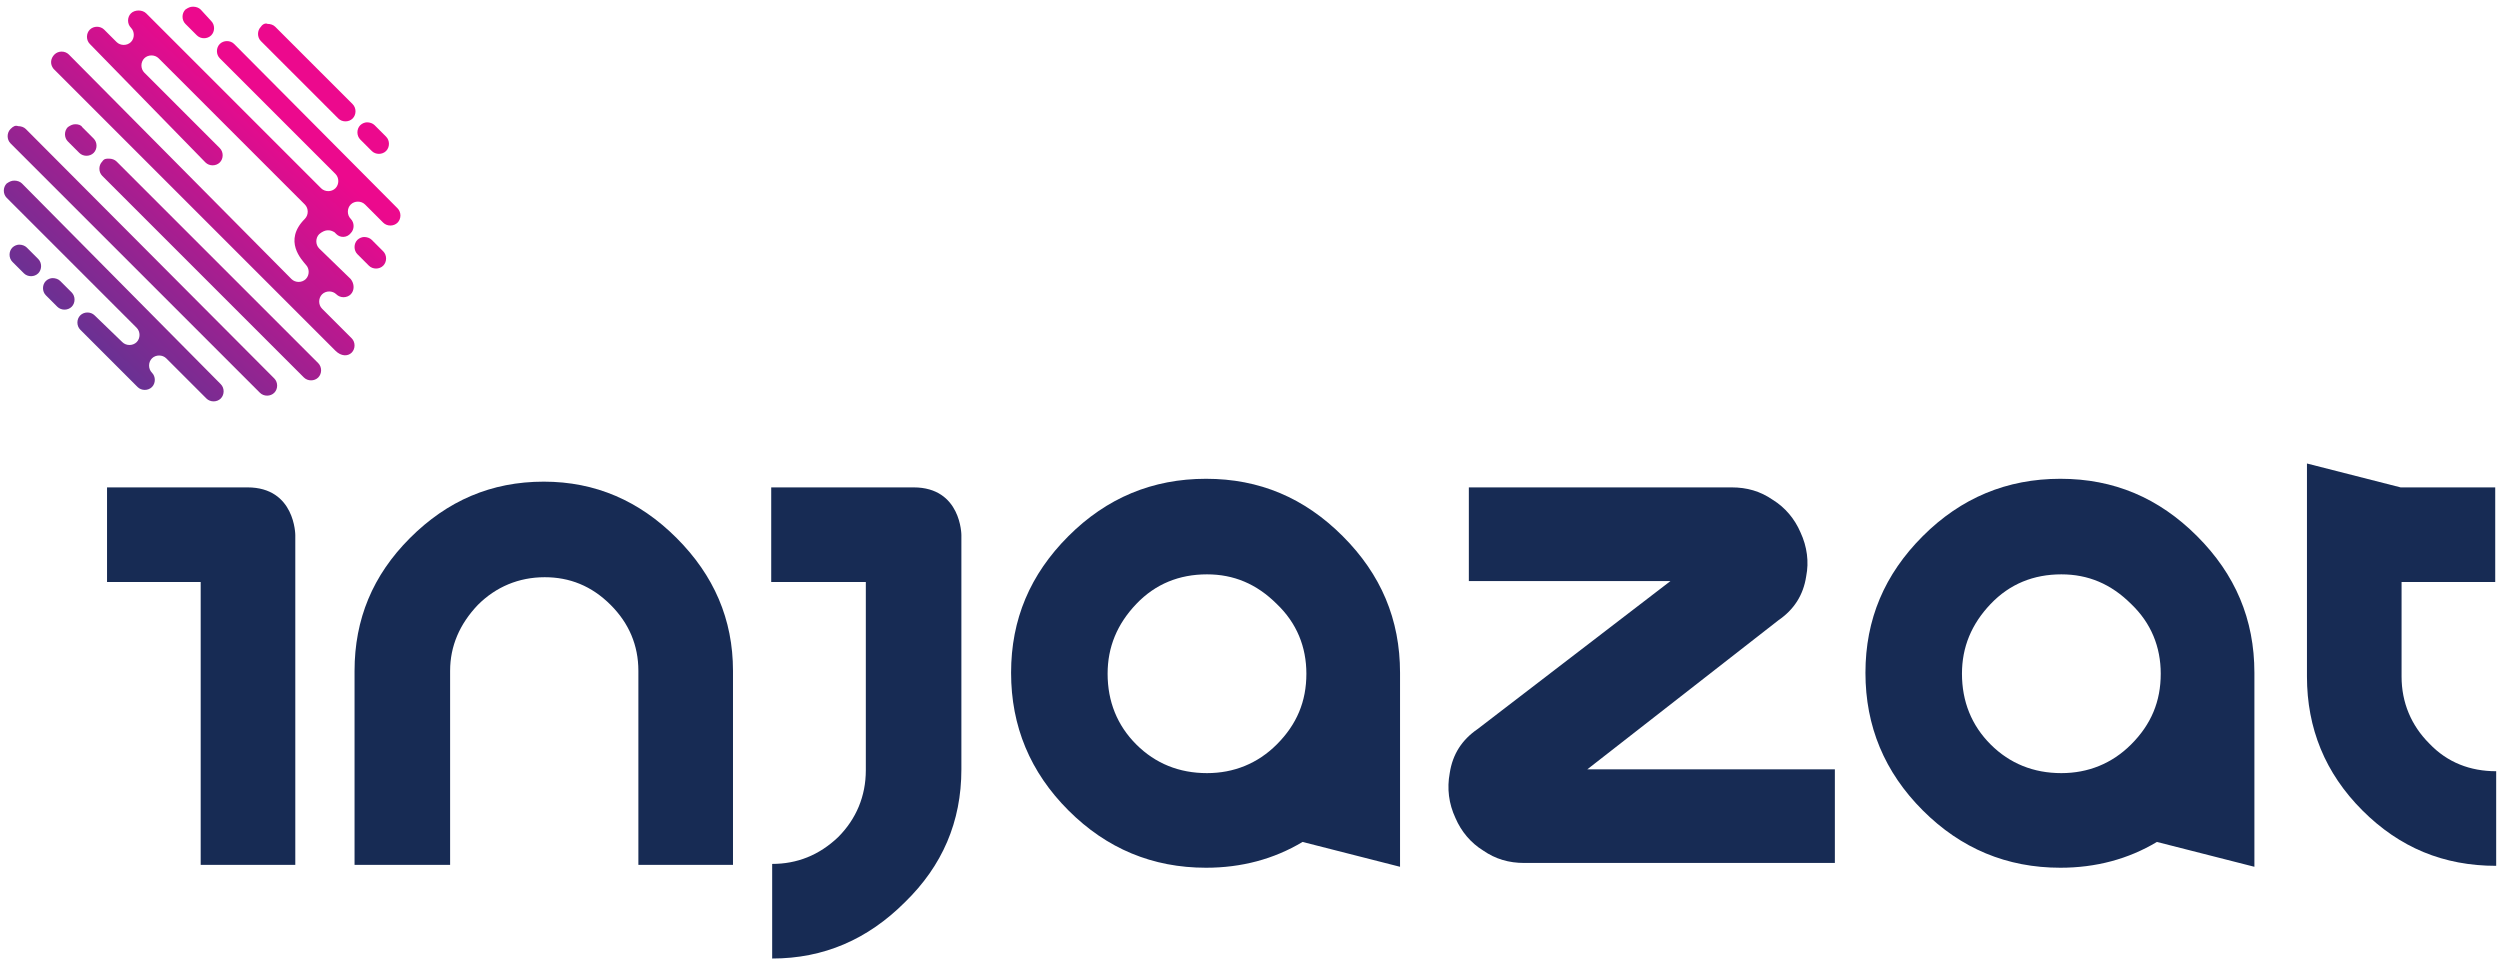
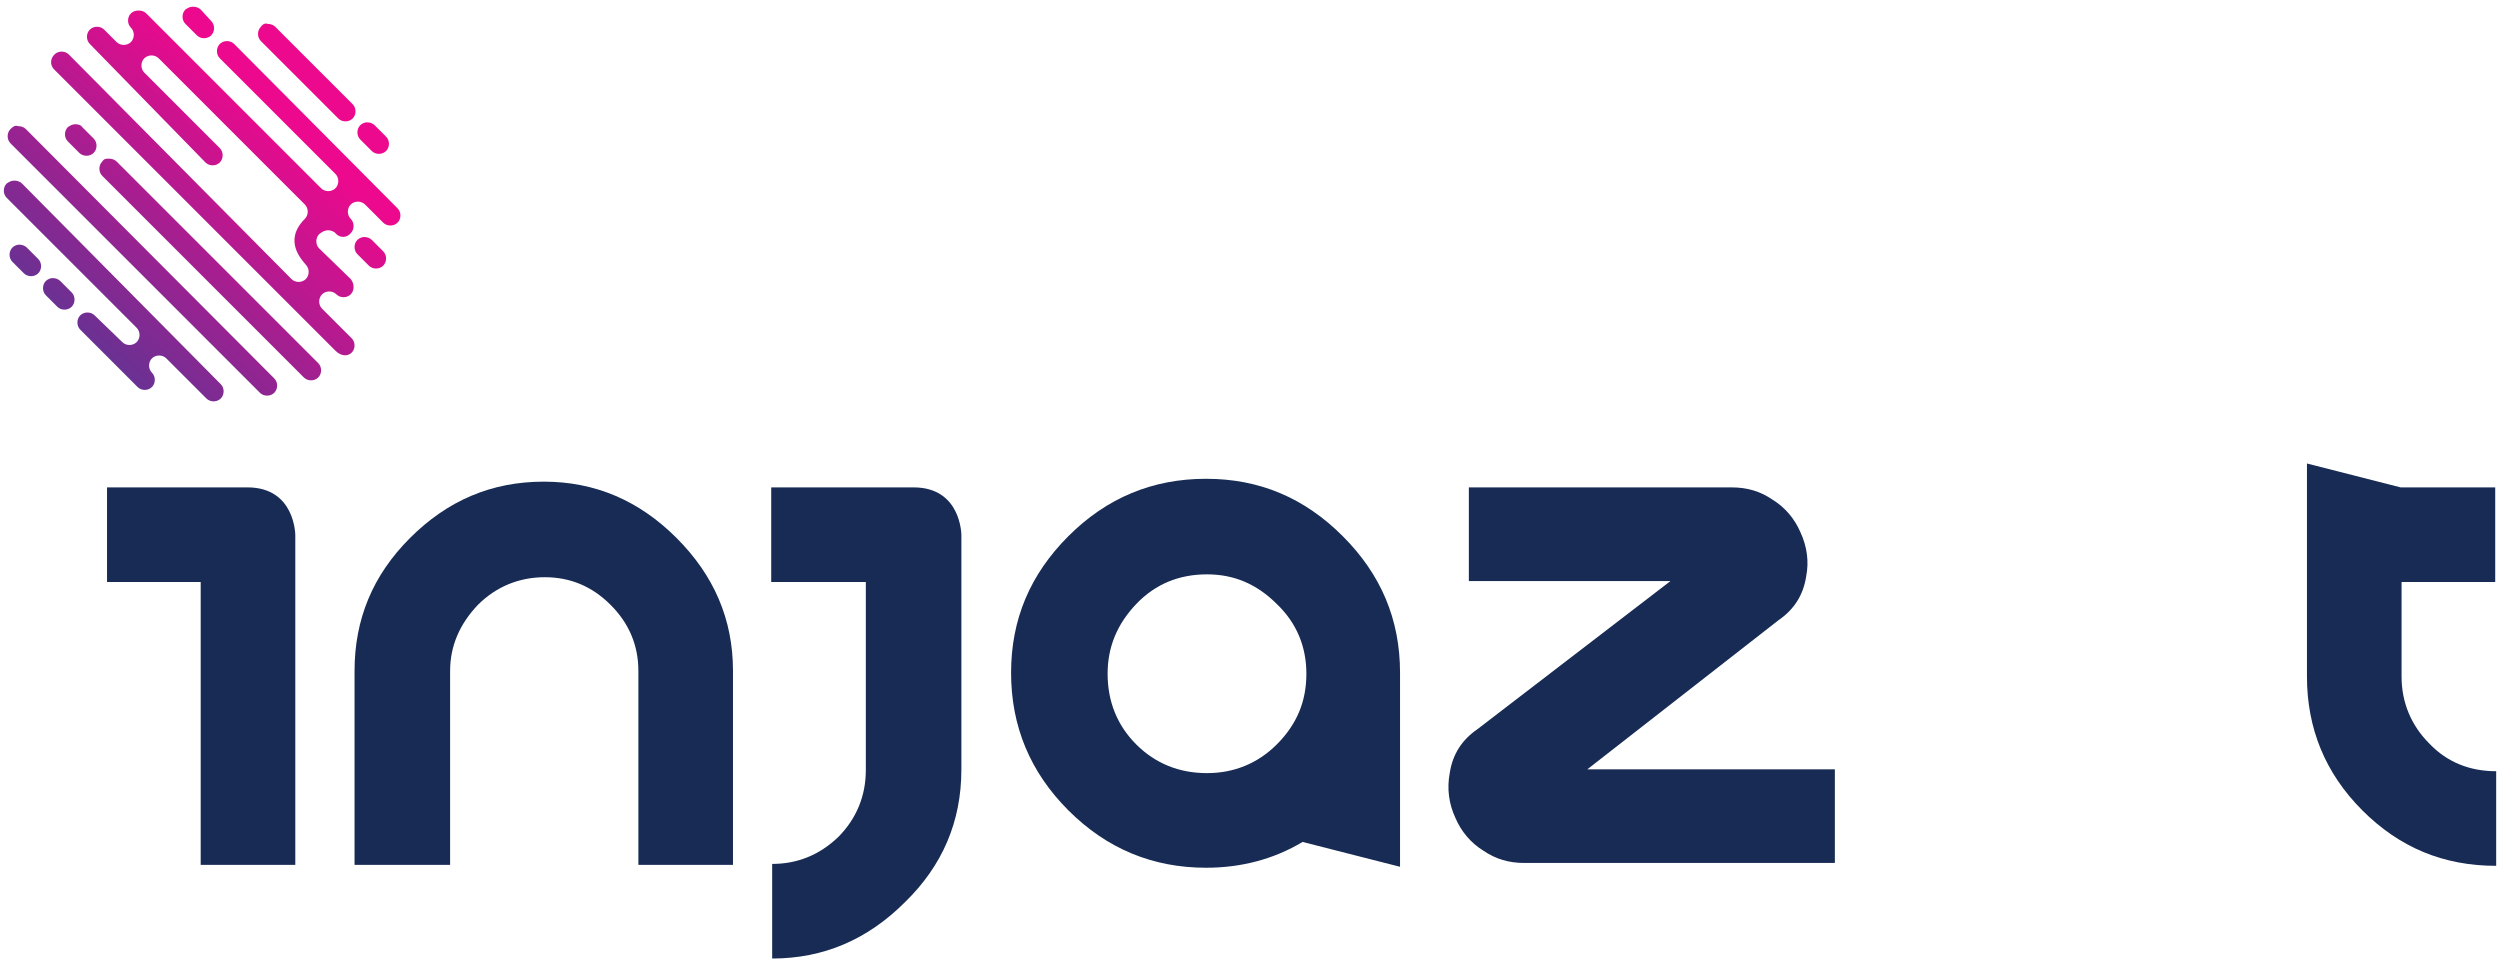
<svg xmlns="http://www.w3.org/2000/svg" version="1.1" id="Layer_1" x="0px" y="0px" viewBox="0 0 261.6 101.1" style="enable-background:new 0 0 261.6 101.1;" xml:space="preserve">
  <style type="text/css">
	.st0{fill:#FFFFFF;}
	.st1{clip-path:url(#SVGID_2_);fill:#FFFFFF;}
	.st2{fill:#172B54;}
	.st3{fill:url(#SVGID_3_);}
	.st4{clip-path:url(#SVGID_5_);fill:url(#SVGID_6_);}
</style>
  <g>
    <path class="st2" d="M126.3,80.9c2.8,0,5.3-1,7.3-3c2.1-2.1,3.1-4.5,3.1-7.4c0-2.8-1-5.3-3.1-7.3c-2.1-2.1-4.5-3.1-7.3-3.1   c-2.9,0-5.4,1-7.4,3.1c-2,2.1-3,4.5-3,7.3c0,2.9,1,5.4,3,7.4C120.9,79.9,123.4,80.9,126.3,80.9 M126.2,90.8c-5.6,0-10.4-2-14.4-6   c-4-4-6-8.8-6-14.4c0-5.6,2-10.3,6-14.3c4-4,8.8-6,14.4-6c5.6,0,10.3,2,14.3,6c4,4,6,8.7,6,14.3v20.3l-10.2-2.6   C133.3,89.9,129.9,90.8,126.2,90.8" />
-     <path class="st2" d="M215.7,80.9c2.8,0,5.3-1,7.3-3c2.1-2.1,3.1-4.5,3.1-7.4c0-2.8-1-5.3-3.1-7.3c-2.1-2.1-4.5-3.1-7.3-3.1   c-2.9,0-5.4,1-7.4,3.1c-2,2.1-3,4.5-3,7.3c0,2.9,1,5.4,3,7.4C210.3,79.9,212.8,80.9,215.7,80.9 M215.6,90.8c-5.6,0-10.4-2-14.4-6   c-4-4-6-8.8-6-14.4c0-5.6,2-10.3,6-14.3c4-4,8.8-6,14.4-6c5.6,0,10.3,2,14.3,6c4,4,6,8.7,6,14.3v20.3l-10.2-2.6   C222.7,89.9,219.3,90.8,215.6,90.8" />
    <path class="st2" d="M80.7,51v9.9h9.9v19.7c0,2.7-1,5.1-2.9,7c-2,1.9-4.3,2.8-6.9,2.8v9.9c5.4,0,10-2,13.9-5.9   c3.9-3.8,5.9-8.4,5.9-13.9V56c0,0,0-5-5-5H80.7z" />
    <path class="st2" d="M153.7,60.9V51h27.5c1.6,0,3,0.4,4.3,1.3c1.3,0.8,2.3,2,2.9,3.4c0.7,1.5,0.9,3.1,0.6,4.6   c-0.3,2-1.3,3.5-2.9,4.6l-20,15.6H192v9.8h-32.5c-1.6,0-3-0.4-4.3-1.3c-1.3-0.8-2.3-2-2.9-3.4c-0.7-1.5-0.9-3.1-0.6-4.7   c0.3-2,1.3-3.5,2.9-4.6l20.2-15.5H153.7z" />
    <path class="st2" d="M21,60.9v29.6h9.9V56c0,0,0-5-5-5H11.2v9.9H21z" />
    <path class="st2" d="M261.1,60.9V51l-9.9,0l-9.8-2.5v22.3c0,5.4,1.9,10.1,5.8,14c3.9,3.9,8.5,5.8,14,5.8v-9.9c-2.7,0-5.1-0.9-7-2.9   c-1.9-1.9-2.9-4.3-2.9-7v-9.9H261.1z" />
    <path class="st2" d="M37.1,90.5V70.2c0-5.4,1.9-10,5.8-13.9c3.9-3.9,8.5-5.9,14-5.9c5.4,0,10,2,13.9,5.9c3.9,3.9,5.9,8.5,5.9,13.9   v20.3h-9.9V70.2c0-2.7-1-5-2.9-6.9c-2-2-4.3-2.9-6.9-2.9c-2.7,0-5.1,1-7,2.9c-1.9,2-2.9,4.3-2.9,6.9v20.3H37.1z" />
  </g>
  <linearGradient id="SVGID_2_" gradientUnits="userSpaceOnUse" x1="7.45" y1="36.135" x2="29.414" y2="12.437">
    <stop offset="0" style="stop-color:#633393" />
    <stop offset="1" style="stop-color:#EC098D" />
  </linearGradient>
  <path style="fill:url(#SVGID_2_);" d="M4.8,29.4c-0.4,0.4-0.4,1.1,0,1.5l1.2,1.2c0.4,0.4,1.1,0.4,1.5,0c0.4-0.4,0.4-1.1,0-1.5  l-0.2-0.2l0,0l-1-1c-0.2-0.2-0.5-0.3-0.8-0.3C5.3,29.1,5,29.2,4.8,29.4 M1.3,25.9c-0.4,0.4-0.4,1.1,0,1.5l1.2,1.2  c0.4,0.4,1.1,0.4,1.5,0c0.4-0.4,0.4-1.1,0-1.5l-1.2-1.2c-0.2-0.2-0.5-0.3-0.8-0.3C1.8,25.6,1.5,25.7,1.3,25.9 M37.4,25.1  C37.4,25.1,37.4,25.1,37.4,25.1L37.4,25.1c-0.4,0.4-0.4,1.1,0,1.5l1.2,1.2c0.4,0.4,1.1,0.4,1.5,0v0c0.4-0.4,0.4-1.1,0-1.5l-1.2-1.2  c-0.2-0.2-0.5-0.3-0.8-0.3C37.9,24.8,37.6,24.9,37.4,25.1 M0.7,19.2c-0.4,0.4-0.4,1.1,0,1.5l13.6,13.6c0.4,0.4,0.4,1.1,0,1.5  c-0.4,0.4-1.1,0.4-1.5,0L9.9,33c-0.4-0.4-1.1-0.4-1.5,0c-0.4,0.4-0.4,1.1,0,1.5l6,6c0.4,0.4,1.1,0.4,1.5,0c0.4-0.4,0.4-1.1,0-1.5  l0,0c-0.4-0.4-0.4-1.1,0-1.5c0.4-0.4,1.1-0.4,1.5,0l4.2,4.2c0.4,0.4,1.1,0.4,1.5,0c0.4-0.4,0.4-1.1,0-1.5L2.3,19.2  c-0.2-0.2-0.5-0.3-0.8-0.3S1,19,0.7,19.2 M10.7,16.9c-0.4,0.4-0.4,1.1,0,1.5l21.1,21.1c0.4,0.4,1.1,0.4,1.5,0c0.4-0.4,0.4-1.1,0-1.5  L12.2,16.9c-0.2-0.2-0.5-0.3-0.8-0.3S10.9,16.6,10.7,16.9 M1.1,13.5c-0.4,0.4-0.4,1.1,0,1.5l26.1,26.1c0.4,0.4,1.1,0.4,1.5,0  c0.4-0.4,0.4-1.1,0-1.5l-0.2-0.2L2.7,13.5c-0.2-0.2-0.5-0.3-0.8-0.3C1.6,13.1,1.4,13.2,1.1,13.5 M7.1,13.3c-0.4,0.4-0.4,1.1,0,1.5  l1.2,1.2c0.4,0.4,1.1,0.4,1.5,0c0.4-0.4,0.4-1.1,0-1.5l-0.2-0.2l0,0l-1-1C8.5,13.1,8.2,13,7.9,13S7.4,13.1,7.1,13.3 M37.7,13.1  c-0.4,0.4-0.4,1.1,0,1.5l1.2,1.2c0.4,0.4,1.1,0.4,1.5,0c0.4-0.4,0.4-1.1,0-1.5l-0.2-0.2l0,0l-1-1c-0.2-0.2-0.5-0.3-0.8-0.3  C38.2,12.8,37.9,12.9,37.7,13.1 M27.3,2.8c-0.4,0.4-0.4,1.1,0,1.5l8.1,8.1c0.4,0.4,1.1,0.4,1.5,0c0.4-0.4,0.4-1.1,0-1.5l-8.1-8.1  c-0.2-0.2-0.5-0.3-0.8-0.3C27.8,2.4,27.5,2.5,27.3,2.8 M13.7,1.4L13.7,1.4L13.7,1.4c-0.4,0.4-0.4,1.1,0,1.5v0c0.4,0.4,0.4,1.1,0,1.5  c-0.4,0.4-1.1,0.4-1.5,0l-1.3-1.3c-0.4-0.4-1.1-0.4-1.5,0c-0.4,0.4-0.4,1.1,0,1.5L21.5,17c0.4,0.4,1.1,0.4,1.5,0  c0.4-0.4,0.4-1.1,0-1.5l-7.9-7.9c-0.4-0.4-0.4-1.1,0-1.5c0.4-0.4,1.1-0.4,1.5,0l15.4,15.4l-0.1-0.1c0.4,0.4,0.4,1.1,0,1.5  c-2.3,2.3-0.3,4.3,0.1,4.8v0c0.4,0.4,0.4,1.1,0,1.5c-0.4,0.4-1.1,0.4-1.5,0L7.2,5.7c-0.4-0.4-1.1-0.4-1.5,0c-0.4,0.4-0.5,1-0.1,1.5  l29.5,29.5c0.6,0.6,1.3,0.6,1.7,0.2c0.4-0.4,0.4-1.1,0-1.5l-3.1-3.1c-0.4-0.4-0.4-1.1,0-1.5c0.4-0.4,1.1-0.4,1.5,0l0,0  c0.4,0.4,1.1,0.4,1.5,0c0.4-0.4,0.4-1.1,0-1.6l-3.3-3.2c-0.4-0.4-0.4-1.1,0-1.5C34,24,34.5,24,35,24.3l0.2,0.2  c0.4,0.4,1.1,0.4,1.5-0.1c0,0,0,0,0,0c0,0,0,0,0,0c0.4-0.4,0.4-1.1,0-1.5c-0.4-0.4-0.4-1.1,0-1.5c0.4-0.4,1.1-0.4,1.5,0l1.9,1.9  c0.4,0.4,1.1,0.4,1.5,0v0v0c0.4-0.4,0.4-1.1,0-1.5L24.5,4.6c-0.4-0.4-1.1-0.4-1.5,0c0,0,0,0,0,0v0c-0.4,0.4-0.4,1.1,0,1.5L25.9,9  c0,0,8.8,8.8,9.2,9.2c0,0,0,0,0,0c0,0,0,0,0,0c0.4,0.4,0.4,1.1,0,1.5c-0.4,0.4-1.1,0.4-1.5,0l-9.2-9.2l-9.1-9.1  c-0.2-0.2-0.5-0.3-0.8-0.3C14.2,1.1,13.9,1.2,13.7,1.4 M19.4,1L19.4,1L19.4,1c-0.4,0.4-0.4,1.1,0,1.5l1.2,1.2c0.4,0.4,1.1,0.4,1.5,0  v0c0,0,0,0,0,0c0.4-0.4,0.4-1.1,0-1.5L21,1c-0.2-0.2-0.5-0.3-0.8-0.3C19.9,0.7,19.7,0.8,19.4,1" />
</svg>